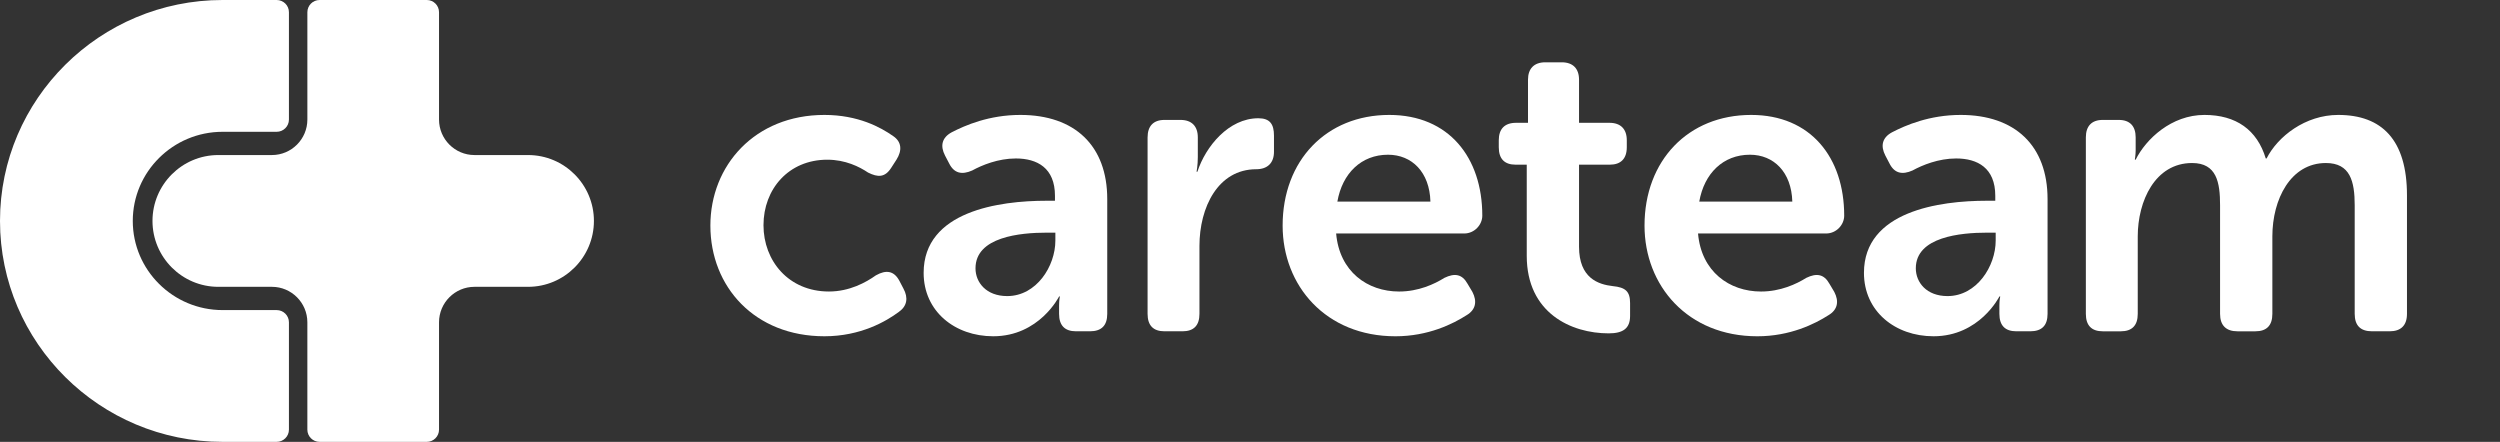
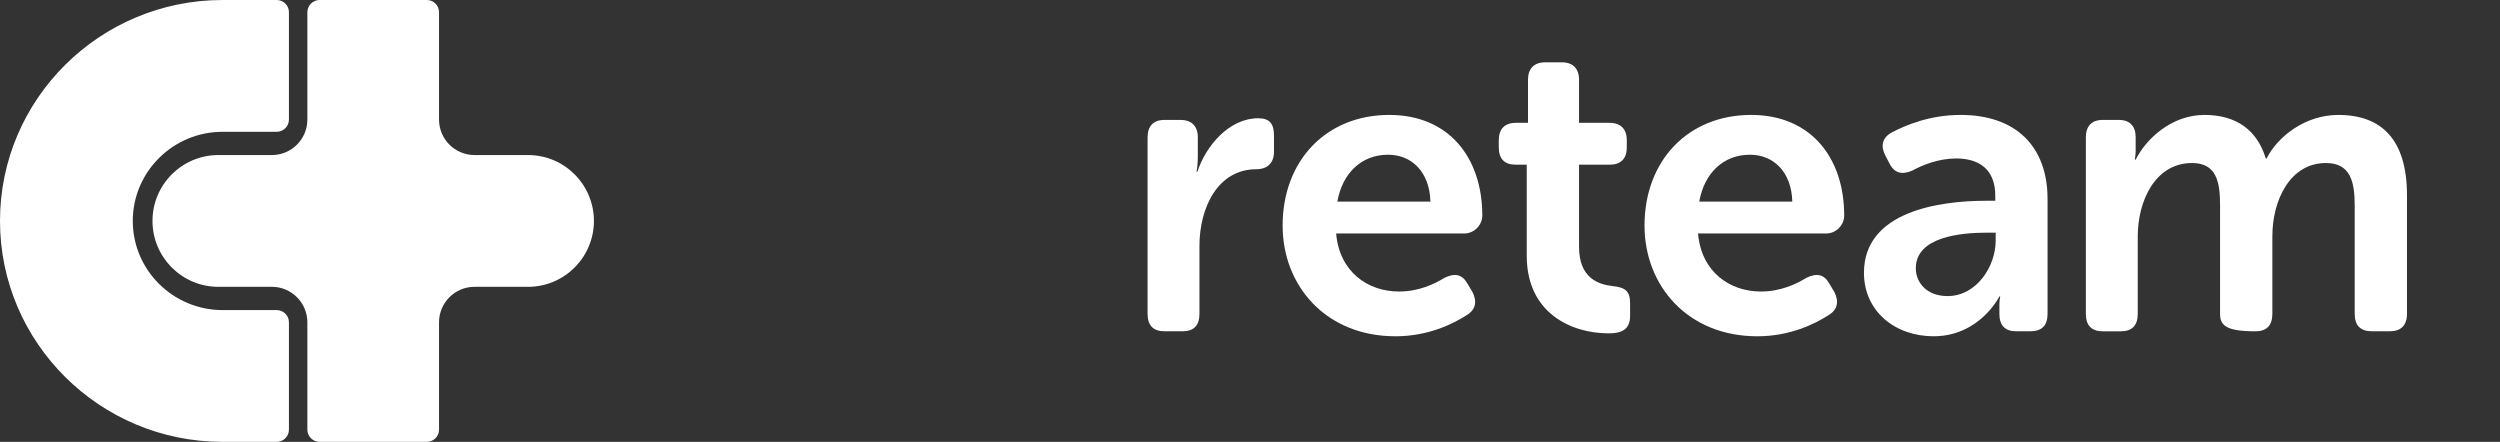
<svg xmlns="http://www.w3.org/2000/svg" width="215px" height="38px" viewBox="0 0 215 38" version="1.1">
  <rect x="0" y="0" width="215" height="38" fill="#333333" stroke="none" />
  <title>logo-white</title>
  <desc>Created with Sketch.</desc>
  <g id="logo-white" stroke="none" stroke-width="1" fill="none" fill-rule="evenodd">
    <g id="Careteam_Logo_White_01" fill="#FFFFFF" fill-rule="nonzero">
      <g id="Group" transform="translate(60.67, 4.836)">
-         <path d="M10.228,5.048 C13.133,5.048 15.079,6.118 16.141,6.866 C16.885,7.365 16.92,8.114 16.425,8.898 L15.965,9.61 C15.434,10.43 14.833,10.43 13.982,10.003 C13.239,9.504 12.034,8.898 10.478,8.898 C7.149,8.898 4.99,11.429 4.99,14.53 C4.99,17.596 7.149,20.234 10.619,20.234 C12.39,20.234 13.806,19.45 14.656,18.844 C15.541,18.346 16.214,18.452 16.674,19.307 L17.027,19.984 C17.452,20.768 17.347,21.48 16.639,21.981 C15.541,22.8 13.345,24.083 10.23,24.083 C4.246,24.083 0.423,19.841 0.423,14.566 C0.421,9.398 4.245,5.048 10.228,5.048 Z" id="Path" />
-         <path d="M29.313,12.428 L30.057,12.428 L30.057,12 C30.057,9.611 28.533,8.792 26.693,8.792 C25.17,8.792 23.789,9.362 22.94,9.825 C22.054,10.217 21.381,10.074 20.957,9.219 L20.603,8.542 C20.178,7.722 20.32,7.008 21.169,6.545 C22.338,5.939 24.392,5.048 27.082,5.048 C31.756,5.048 34.553,7.687 34.553,12.284 L34.553,22.158 C34.553,23.157 34.058,23.655 33.067,23.655 L31.863,23.655 C30.906,23.655 30.411,23.157 30.411,22.158 L30.411,21.445 C30.411,20.947 30.481,20.662 30.481,20.662 L30.411,20.662 C30.411,20.662 28.712,24.083 24.746,24.083 C21.453,24.083 18.763,21.944 18.763,18.63 C18.762,13.319 25.277,12.428 29.313,12.428 Z M25.949,20.627 C28.463,20.627 30.092,18.06 30.092,15.851 L30.092,15.172 L29.348,15.172 C27.081,15.172 23.223,15.528 23.223,18.237 C23.222,19.45 24.143,20.627 25.949,20.627 Z" id="Shape" />
        <path d="M38.023,6.974 C38.023,6.012 38.518,5.477 39.474,5.477 L40.855,5.477 C41.811,5.477 42.342,6.013 42.342,6.974 L42.342,8.684 C42.342,9.362 42.235,9.933 42.235,9.933 L42.306,9.933 C43.014,7.758 44.997,5.334 47.547,5.334 C48.538,5.334 48.892,5.833 48.892,6.83 L48.892,8.22 C48.892,9.184 48.325,9.718 47.369,9.718 C44.077,9.718 42.483,12.997 42.483,16.313 L42.483,22.158 C42.483,23.157 41.987,23.655 41.031,23.655 L39.473,23.655 C38.517,23.655 38.022,23.157 38.022,22.158 L38.022,6.974 L38.023,6.974 Z" id="Path" />
        <path d="M58.806,5.048 C63.94,5.048 66.808,8.721 66.808,13.711 C66.808,14.495 66.135,15.244 65.25,15.244 L54.238,15.244 C54.522,18.524 56.929,20.235 59.655,20.235 C61.32,20.235 62.7,19.593 63.55,19.059 C64.436,18.632 65.073,18.738 65.533,19.558 L65.958,20.27 C66.382,21.09 66.241,21.804 65.463,22.267 C64.295,23.015 62.169,24.084 59.338,24.084 C53.353,24.084 49.636,19.736 49.636,14.567 C49.635,8.97 53.39,5.048 58.806,5.048 Z M62.346,12.499 C62.276,9.967 60.753,8.47 58.699,8.47 C56.398,8.47 54.769,10.074 54.344,12.499 L62.346,12.499 Z" id="Shape" />
        <path d="M70.632,9.326 L69.676,9.326 C68.72,9.326 68.225,8.828 68.225,7.83 L68.225,7.224 C68.225,6.261 68.72,5.726 69.711,5.726 L70.738,5.726 L70.738,2.019 C70.738,1.056 71.269,0.522 72.224,0.522 L73.641,0.522 C74.597,0.522 75.127,1.057 75.127,2.019 L75.127,5.726 L77.748,5.726 C78.704,5.726 79.234,6.261 79.234,7.223 L79.234,7.829 C79.234,8.827 78.703,9.325 77.783,9.325 L75.127,9.325 L75.127,16.383 C75.127,19.093 76.791,19.627 78.031,19.77 C79.128,19.876 79.517,20.233 79.517,21.231 L79.517,22.336 C79.517,23.405 78.916,23.833 77.676,23.833 C74.453,23.833 70.63,22.086 70.63,17.167 L70.63,9.326 L70.632,9.326 Z" id="Path" />
        <path d="M89.928,5.048 C95.062,5.048 97.931,8.721 97.931,13.711 C97.931,14.495 97.258,15.244 96.373,15.244 L85.361,15.244 C85.645,18.524 88.052,20.235 90.778,20.235 C92.443,20.235 93.823,19.593 94.673,19.059 C95.558,18.632 96.196,18.738 96.656,19.558 L97.08,20.27 C97.505,21.09 97.364,21.804 96.585,22.267 C95.418,23.015 93.292,24.084 90.46,24.084 C84.476,24.084 80.759,19.736 80.759,14.567 C80.758,8.97 84.511,5.048 89.928,5.048 Z M93.469,12.499 C93.398,9.967 91.875,8.47 89.822,8.47 C87.521,8.47 85.892,10.074 85.467,12.499 L93.469,12.499 Z" id="Shape" />
        <path d="M110.18,12.428 L110.924,12.428 L110.924,12 C110.924,9.611 109.401,8.792 107.56,8.792 C106.037,8.792 104.656,9.362 103.807,9.825 C102.921,10.217 102.249,10.074 101.824,9.219 L101.47,8.542 C101.046,7.722 101.187,7.008 102.037,6.545 C103.205,5.939 105.26,5.048 107.95,5.048 C112.624,5.048 115.42,7.687 115.42,12.284 L115.42,22.158 C115.42,23.157 114.925,23.655 113.934,23.655 L112.73,23.655 C111.773,23.655 111.278,23.157 111.278,22.158 L111.278,21.445 C111.278,20.947 111.349,20.662 111.349,20.662 L111.278,20.662 C111.278,20.662 109.579,24.083 105.613,24.083 C102.321,24.083 99.63,21.944 99.63,18.63 C99.63,13.319 106.143,12.428 110.18,12.428 Z M106.816,20.627 C109.33,20.627 110.959,18.06 110.959,15.851 L110.959,15.172 L110.215,15.172 C107.949,15.172 104.09,15.528 104.09,18.237 C104.09,19.45 105.012,20.627 106.816,20.627 Z" id="Shape" />
-         <path d="M118.714,6.974 C118.714,6.012 119.209,5.477 120.164,5.477 L121.545,5.477 C122.502,5.477 122.997,6.013 122.997,6.974 L122.997,8.079 C122.997,8.47 122.926,8.898 122.926,8.898 L122.997,8.898 C123.883,7.116 126.077,5.048 128.91,5.048 C131.636,5.048 133.442,6.332 134.186,8.792 L134.256,8.792 C135.213,6.902 137.584,5.048 140.417,5.048 C144.169,5.048 146.33,7.187 146.33,11.964 L146.33,22.158 C146.33,23.157 145.798,23.655 144.843,23.655 L143.32,23.655 C142.329,23.655 141.834,23.157 141.834,22.158 L141.834,12.819 C141.834,10.752 141.444,9.184 139.356,9.184 C136.311,9.184 134.753,12.32 134.753,15.493 L134.753,22.159 C134.753,23.157 134.257,23.656 133.301,23.656 L131.743,23.656 C130.787,23.656 130.256,23.157 130.256,22.159 L130.256,12.819 C130.256,10.859 129.973,9.184 127.849,9.184 C124.662,9.184 123.176,12.463 123.176,15.493 L123.176,22.159 C123.176,23.157 122.68,23.656 121.724,23.656 L120.165,23.656 C119.21,23.656 118.714,23.157 118.714,22.159 L118.714,6.974 L118.714,6.974 Z" id="Path" />
+         <path d="M118.714,6.974 C118.714,6.012 119.209,5.477 120.164,5.477 L121.545,5.477 C122.502,5.477 122.997,6.013 122.997,6.974 L122.997,8.079 C122.997,8.47 122.926,8.898 122.926,8.898 L122.997,8.898 C123.883,7.116 126.077,5.048 128.91,5.048 C131.636,5.048 133.442,6.332 134.186,8.792 L134.256,8.792 C135.213,6.902 137.584,5.048 140.417,5.048 C144.169,5.048 146.33,7.187 146.33,11.964 L146.33,22.158 C146.33,23.157 145.798,23.655 144.843,23.655 L143.32,23.655 C142.329,23.655 141.834,23.157 141.834,22.158 L141.834,12.819 C141.834,10.752 141.444,9.184 139.356,9.184 C136.311,9.184 134.753,12.32 134.753,15.493 L134.753,22.159 C134.753,23.157 134.257,23.656 133.301,23.656 C130.787,23.656 130.256,23.157 130.256,22.159 L130.256,12.819 C130.256,10.859 129.973,9.184 127.849,9.184 C124.662,9.184 123.176,12.463 123.176,15.493 L123.176,22.159 C123.176,23.157 122.68,23.656 121.724,23.656 L120.165,23.656 C119.21,23.656 118.714,23.157 118.714,22.159 L118.714,6.974 L118.714,6.974 Z" id="Path" />
      </g>
      <g id="Group-2">
        <path d="M27.484,38 L36.707,38 C37.286,38 37.756,37.528 37.756,36.95 L37.756,27.718 C37.756,26.036 39.124,24.667 40.804,24.667 L45.414,24.667 C48.537,24.667 51.077,22.124 51.077,19 C51.077,15.876 48.537,13.334 45.414,13.334 L40.804,13.334 C39.124,13.334 37.756,11.965 37.756,10.282 L37.756,1.051 C37.756,0.47 37.286,0 36.707,0 L27.484,0 C26.905,0 26.434,0.47 26.434,1.051 L26.434,10.282 C26.434,11.964 25.066,13.334 23.386,13.334 L18.775,13.334 C15.653,13.334 13.114,15.876 13.114,19 C13.114,22.124 15.653,24.667 18.775,24.667 L23.385,24.667 C25.065,24.667 26.433,26.036 26.433,27.718 L26.433,36.95 C26.433,37.528 26.905,38 27.484,38 Z" id="Path" />
        <path d="M23.791,0 L19.141,0 C8.587,0 -4.79616347e-14,8.523 -4.79616347e-14,19 C-4.79616347e-14,29.476 8.587,38 19.141,38 L23.791,38 C24.375,38 24.848,37.528 24.848,36.95 L24.848,27.718 C24.848,27.138 24.375,26.667 23.791,26.667 L19.141,26.667 C14.882,26.667 11.419,23.228 11.419,19.001 C11.419,14.774 14.882,11.335 19.141,11.335 L23.791,11.335 C24.375,11.335 24.848,10.863 24.848,10.284 L24.848,1.051 C24.849,0.47 24.376,0 23.791,0 Z" id="Path" />
      </g>
    </g>
  </g>
</svg>